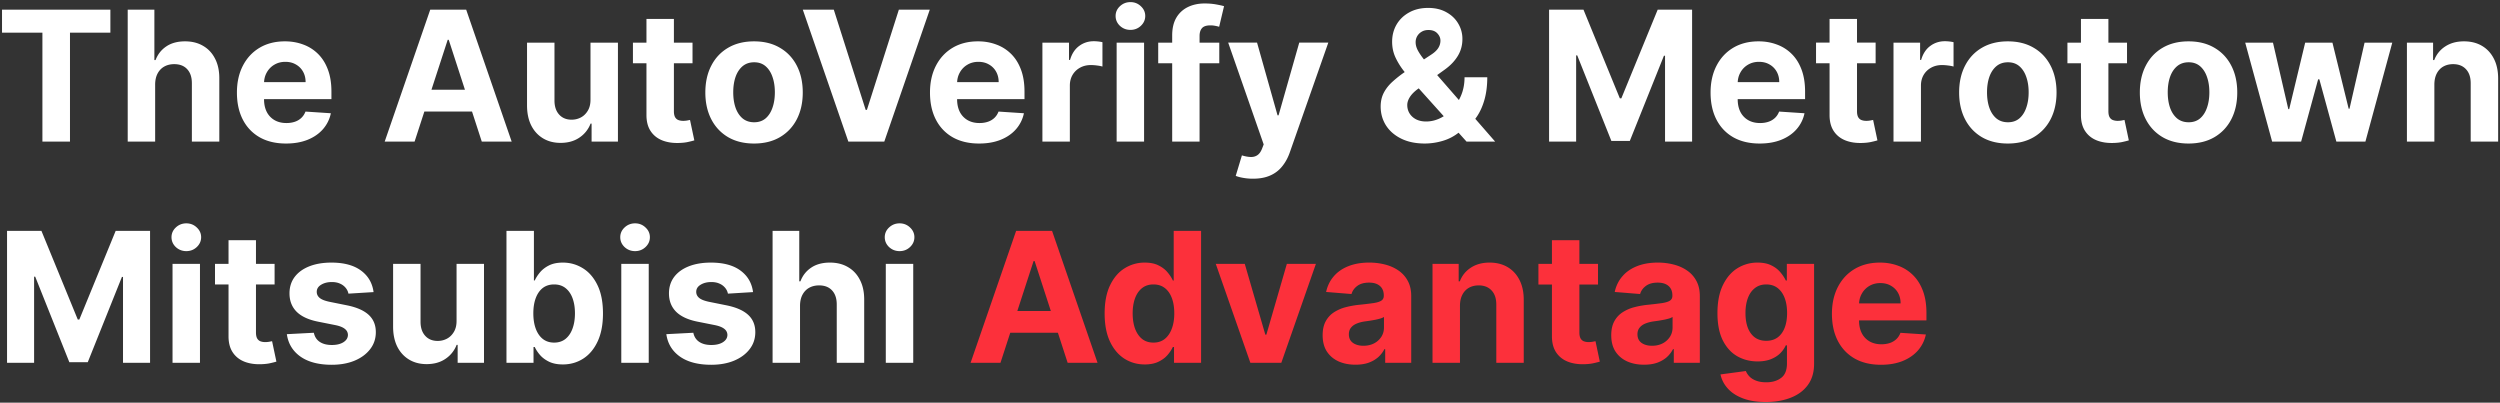
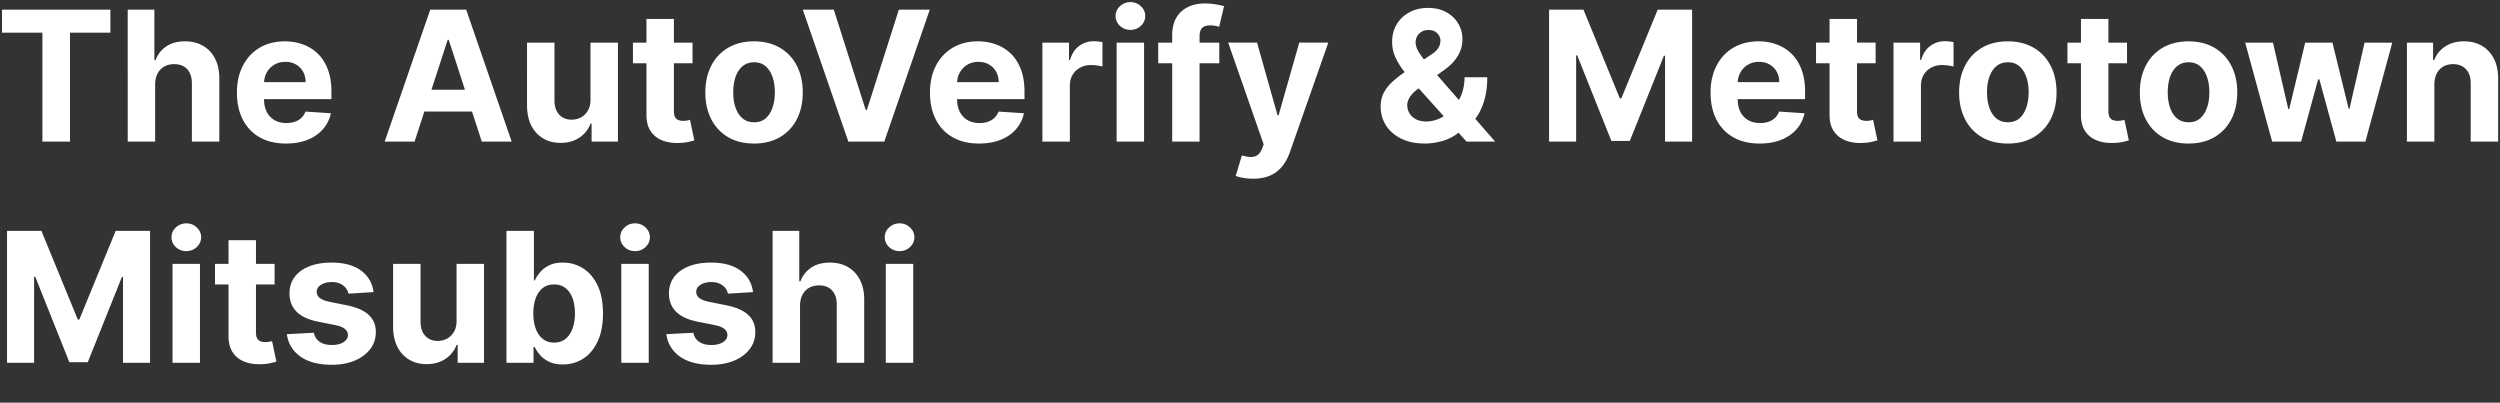
<svg xmlns="http://www.w3.org/2000/svg" width="565" height="91" fill="none">
  <rect width="100%" height="100%" fill="#333333" stroke="none" />
  <path d="M.456 7.38V2.182h24.49V7.38h-9.13V32H9.585V7.38H.456ZM35.064 19.07V32h-6.202V2.182h6.028v11.4h.262c.504-1.32 1.32-2.354 2.446-3.101 1.126-.757 2.538-1.136 4.236-1.136 1.553 0 2.908.34 4.063 1.02 1.164.67 2.067 1.635 2.708 2.897.65 1.252.97 2.752.96 4.499V32h-6.202V18.867c.01-1.378-.34-2.45-1.048-3.218-.699-.766-1.68-1.15-2.941-1.15-.845 0-1.592.18-2.242.539-.64.36-1.146.883-1.514 1.572-.36.68-.544 1.5-.554 2.461ZM64.64 32.437c-2.3 0-4.281-.466-5.94-1.398-1.65-.942-2.922-2.271-3.815-3.99-.893-1.727-1.34-3.77-1.34-6.129 0-2.3.447-4.32 1.34-6.057s2.15-3.091 3.77-4.062c1.631-.97 3.543-1.456 5.737-1.456 1.475 0 2.849.238 4.12.714a9.141 9.141 0 0 1 3.35 2.11c.96.942 1.707 2.127 2.241 3.553.534 1.417.801 3.077.801 4.98v1.703H56.02v-3.844h13.046c0-.893-.194-1.684-.583-2.373a4.17 4.17 0 0 0-1.616-1.616c-.68-.398-1.47-.597-2.373-.597-.941 0-1.776.219-2.504.655a4.594 4.594 0 0 0-1.69 1.733c-.407.718-.616 1.519-.625 2.402v3.655c0 1.106.204 2.062.611 2.868a4.476 4.476 0 0 0 1.762 1.864c.757.436 1.655.655 2.694.655.689 0 1.32-.097 1.892-.291a3.928 3.928 0 0 0 1.47-.874c.409-.388.72-.864.933-1.427l5.736.379a7.832 7.832 0 0 1-1.79 3.61c-.894 1.02-2.049 1.816-3.466 2.388-1.407.563-3.033.845-4.877.845ZM93.696 32H86.94L97.234 2.182h8.124L115.637 32h-6.755l-7.469-23.004h-.233L93.696 32Zm-.422-11.72h15.957v4.92H93.274v-4.92Zm40.177 2.198V9.636h6.203V32h-5.955v-4.062h-.233a6.608 6.608 0 0 1-2.519 3.16c-1.165.795-2.587 1.193-4.266 1.193-1.495 0-2.81-.34-3.946-1.019-1.135-.68-2.024-1.645-2.664-2.897-.631-1.253-.951-2.752-.961-4.5V9.637h6.202V22.77c.01 1.32.364 2.364 1.063 3.13.699.767 1.636 1.15 2.81 1.15.748 0 1.446-.17 2.097-.509.65-.35 1.174-.864 1.572-1.543.408-.68.607-1.52.597-2.519ZM156.51 9.636v4.66h-13.468v-4.66h13.468ZM146.1 4.278h6.202v20.85c0 .573.088 1.019.262 1.34.175.31.418.528.728.654.321.127.69.19 1.107.19.291 0 .582-.024.873-.073.292-.058.515-.102.67-.131l.976 4.615c-.311.097-.748.21-1.311.335-.563.136-1.247.219-2.053.248-1.494.058-2.805-.141-3.931-.597-1.116-.456-1.985-1.165-2.606-2.126-.621-.96-.927-2.174-.917-3.64V4.278Zm24.315 28.159c-2.262 0-4.218-.48-5.868-1.442-1.64-.97-2.907-2.32-3.8-4.047-.893-1.738-1.34-3.752-1.34-6.043 0-2.31.447-4.329 1.34-6.056.893-1.738 2.16-3.087 3.8-4.048 1.65-.97 3.606-1.456 5.868-1.456 2.261 0 4.212.485 5.852 1.456 1.651.961 2.922 2.31 3.815 4.048.893 1.727 1.34 3.746 1.34 6.056 0 2.291-.447 4.305-1.34 6.043-.893 1.727-2.164 3.077-3.815 4.047-1.64.961-3.591 1.442-5.852 1.442Zm.029-4.805c1.029 0 1.888-.291 2.577-.873.689-.593 1.208-1.398 1.558-2.417.359-1.02.538-2.18.538-3.48 0-1.3-.179-2.46-.538-3.48-.35-1.02-.869-1.825-1.558-2.417-.689-.592-1.548-.888-2.577-.888-1.039 0-1.913.296-2.621.888-.699.592-1.228 1.398-1.587 2.417-.35 1.02-.524 2.18-.524 3.48 0 1.3.174 2.46.524 3.48.359 1.019.888 1.824 1.587 2.417.708.582 1.582.873 2.621.873Zm17.992-25.45 7.207 22.655h.276l7.222-22.655h6.989L199.85 32h-8.124L181.433 2.182h7.003Zm32.835 30.255c-2.3 0-4.28-.466-5.94-1.398-1.65-.942-2.922-2.271-3.815-3.99-.893-1.727-1.339-3.77-1.339-6.129 0-2.3.446-4.32 1.339-6.057s2.15-3.091 3.771-4.062c1.631-.97 3.543-1.456 5.737-1.456 1.475 0 2.849.238 4.12.714a9.134 9.134 0 0 1 3.349 2.11c.961.942 1.708 2.127 2.242 3.553.534 1.417.801 3.077.801 4.98v1.703h-18.884v-3.844h13.046c0-.893-.195-1.684-.583-2.373a4.17 4.17 0 0 0-1.616-1.616c-.679-.398-1.471-.597-2.373-.597-.942 0-1.776.219-2.504.655a4.584 4.584 0 0 0-1.689 1.733c-.408.718-.617 1.519-.626 2.402v3.655c0 1.106.203 2.062.611 2.868a4.475 4.475 0 0 0 1.762 1.864c.757.436 1.655.655 2.693.655.689 0 1.32-.097 1.893-.291a3.93 3.93 0 0 0 1.471-.874c.407-.388.718-.864.931-1.427l5.737.379a7.828 7.828 0 0 1-1.791 3.61c-.893 1.02-2.048 1.816-3.465 2.388-1.408.563-3.033.845-4.878.845ZM235.584 32V9.636h6.013v3.902h.233c.407-1.388 1.092-2.436 2.053-3.145.96-.718 2.067-1.077 3.319-1.077.311 0 .646.02 1.005.058.359.04.674.092.946.16v5.504a8.103 8.103 0 0 0-1.208-.233 10.882 10.882 0 0 0-1.413-.102c-.912 0-1.727.2-2.446.597a4.403 4.403 0 0 0-1.689 1.63c-.407.7-.611 1.505-.611 2.418V32h-6.202Zm16.776 0V9.636h6.202V32h-6.202Zm3.116-25.246c-.922 0-1.714-.306-2.374-.918-.65-.62-.975-1.363-.975-2.227 0-.854.325-1.587.975-2.199.66-.621 1.452-.932 2.374-.932.922 0 1.708.31 2.358.932.66.612.99 1.345.99 2.199 0 .864-.33 1.606-.99 2.227-.65.612-1.436.918-2.358.918Zm20.081 2.882v4.66h-13.802v-4.66h13.802ZM264.914 32V8.02c0-1.62.315-2.965.946-4.033a6.086 6.086 0 0 1 2.621-2.402c1.107-.534 2.364-.8 3.771-.8.951 0 1.82.072 2.606.217.796.146 1.388.277 1.776.394l-1.106 4.659a7.784 7.784 0 0 0-.903-.219 5.624 5.624 0 0 0-1.077-.102c-.913 0-1.548.214-1.907.641-.36.417-.539 1.005-.539 1.762V32h-6.188Zm18.261 8.386c-.786 0-1.523-.063-2.213-.189-.679-.116-1.242-.267-1.689-.451l1.398-4.63c.728.223 1.383.344 1.966.364.592.02 1.101-.117 1.528-.408.437-.291.792-.786 1.063-1.485l.364-.946-8.022-23.005h6.523l4.63 16.424h.233l4.673-16.424h6.567l-8.692 24.78c-.418 1.205-.986 2.253-1.704 3.146a6.977 6.977 0 0 1-2.693 2.082c-1.088.495-2.398.742-3.932.742Zm38.827-7.95c-2.057 0-3.834-.368-5.328-1.106-1.495-.737-2.645-1.737-3.451-2.999-.796-1.272-1.194-2.689-1.194-4.252 0-1.164.233-2.198.699-3.1.466-.903 1.116-1.733 1.951-2.49a26.005 26.005 0 0 1 2.912-2.286l5.78-3.8c.747-.476 1.296-.976 1.645-1.5.35-.534.524-1.111.524-1.733 0-.592-.237-1.14-.713-1.645-.476-.505-1.15-.752-2.024-.742-.582 0-1.087.13-1.514.393a2.774 2.774 0 0 0-1.005 1.004 2.708 2.708 0 0 0-.349 1.369c0 .621.175 1.252.524 1.893.35.64.815 1.32 1.398 2.038.582.709 1.218 1.476 1.907 2.3L337.902 32h-6.465l-11.793-13.133a87.22 87.22 0 0 1-2.33-2.766c-.767-.97-1.407-2-1.922-3.087-.514-1.097-.771-2.286-.771-3.567 0-1.446.335-2.747 1.004-3.902.68-1.155 1.631-2.067 2.854-2.737 1.223-.68 2.65-1.02 4.28-1.02 1.592 0 2.966.326 4.121.976 1.165.64 2.058 1.495 2.679 2.563a6.694 6.694 0 0 1 .946 3.494c0 1.408-.349 2.684-1.048 3.83-.689 1.135-1.66 2.154-2.912 3.057l-6.086 4.382c-.825.602-1.436 1.218-1.834 1.85-.389.62-.583 1.217-.583 1.79 0 .709.175 1.345.524 1.907.35.563.845 1.01 1.485 1.34.641.32 1.393.48 2.257.48 1.048 0 2.082-.237 3.101-.713a9.29 9.29 0 0 0 2.796-2.053c.844-.893 1.519-1.95 2.024-3.174.504-1.223.757-2.577.757-4.062h5.139c0 1.825-.199 3.47-.597 4.936-.398 1.456-.951 2.727-1.659 3.814-.709 1.078-1.52 1.961-2.432 2.65-.291.184-.573.36-.844.524-.272.165-.554.34-.845.524a10.532 10.532 0 0 1-3.713 1.937 14.29 14.29 0 0 1-4.033.597Zm28.09-30.254h7.774l8.212 20.034h.35l8.211-20.034h7.775V32h-6.115V12.592h-.248l-7.716 19.262h-4.164l-7.717-19.335h-.247V32h-6.115V2.182Zm47.592 30.255c-2.301 0-4.281-.466-5.941-1.398-1.65-.942-2.921-2.271-3.814-3.99-.893-1.727-1.34-3.77-1.34-6.129 0-2.3.447-4.32 1.34-6.057s2.15-3.091 3.77-4.062c1.631-.97 3.543-1.456 5.737-1.456 1.475 0 2.849.238 4.12.714a9.134 9.134 0 0 1 3.349 2.11c.961.942 1.708 2.127 2.242 3.553.534 1.417.801 3.077.801 4.98v1.703h-18.884v-3.844h13.046c0-.893-.194-1.684-.583-2.373a4.17 4.17 0 0 0-1.616-1.616c-.679-.398-1.47-.597-2.373-.597-.942 0-1.776.219-2.504.655a4.584 4.584 0 0 0-1.689 1.733c-.408.718-.617 1.519-.626 2.402v3.655c0 1.106.203 2.062.611 2.868a4.481 4.481 0 0 0 1.762 1.864c.757.436 1.655.655 2.693.655.69 0 1.32-.097 1.893-.291a3.93 3.93 0 0 0 1.471-.874c.407-.388.718-.864.932-1.427l5.736.379a7.828 7.828 0 0 1-1.791 3.61c-.893 1.02-2.048 1.816-3.465 2.388-1.407.563-3.033.845-4.877.845Zm26.207-22.8v4.659h-13.468v-4.66h13.468Zm-10.41-5.359h6.202v20.85c0 .573.088 1.019.262 1.34.175.31.418.528.728.654.321.127.689.19 1.107.19.291 0 .582-.024.873-.073.292-.058.515-.102.67-.131l.976 4.615c-.311.097-.748.21-1.311.335-.563.136-1.247.219-2.053.248-1.495.058-2.805-.141-3.931-.597-1.116-.456-1.985-1.165-2.606-2.126-.621-.96-.927-2.174-.917-3.64V4.278ZM427.931 32V9.636h6.013v3.902h.233c.408-1.388 1.092-2.436 2.053-3.145.961-.718 2.068-1.077 3.32-1.077.31 0 .645.02 1.004.058.36.04.675.092.947.16v5.504a8.094 8.094 0 0 0-1.209-.233 10.855 10.855 0 0 0-1.412-.102c-.912 0-1.728.2-2.446.597a4.39 4.39 0 0 0-1.689 1.63c-.408.7-.611 1.505-.611 2.418V32h-6.203Zm25.84.437c-2.262 0-4.217-.48-5.868-1.442-1.64-.97-2.907-2.32-3.8-4.047-.893-1.738-1.339-3.752-1.339-6.043 0-2.31.446-4.329 1.339-6.056.893-1.738 2.16-3.087 3.8-4.048 1.651-.97 3.606-1.456 5.868-1.456 2.262 0 4.213.485 5.853 1.456 1.65.961 2.922 2.31 3.815 4.048.893 1.727 1.339 3.746 1.339 6.056 0 2.291-.446 4.305-1.339 6.043-.893 1.727-2.165 3.077-3.815 4.047-1.64.961-3.591 1.442-5.853 1.442Zm.029-4.805c1.029 0 1.888-.291 2.577-.873.689-.593 1.209-1.398 1.558-2.417.359-1.02.539-2.18.539-3.48 0-1.3-.18-2.46-.539-3.48-.349-1.02-.869-1.825-1.558-2.417-.689-.592-1.548-.888-2.577-.888-1.039 0-1.912.296-2.621.888-.699.592-1.228 1.398-1.587 2.417-.349 1.02-.524 2.18-.524 3.48 0 1.3.175 2.46.524 3.48.359 1.019.888 1.824 1.587 2.417.709.582 1.582.873 2.621.873Zm26.906-17.996v4.66h-13.467v-4.66h13.467Zm-10.41-5.358h6.203v20.85c0 .573.087 1.019.262 1.34.174.31.417.528.728.654a3 3 0 0 0 1.106.19c.291 0 .583-.024.874-.073.291-.058.514-.102.669-.131l.976 4.615c-.311.097-.747.21-1.31.335-.563.136-1.248.219-2.053.248-1.495.058-2.805-.141-3.931-.597-1.117-.456-1.985-1.165-2.607-2.126-.621-.96-.927-2.174-.917-3.64V4.278Zm24.315 28.159c-2.262 0-4.218-.48-5.868-1.442-1.64-.97-2.907-2.32-3.8-4.047-.893-1.738-1.339-3.752-1.339-6.043 0-2.31.446-4.329 1.339-6.056.893-1.738 2.16-3.087 3.8-4.048 1.65-.97 3.606-1.456 5.868-1.456 2.261 0 4.212.485 5.853 1.456 1.65.961 2.921 2.31 3.814 4.048.893 1.727 1.34 3.746 1.34 6.056 0 2.291-.447 4.305-1.34 6.043-.893 1.727-2.164 3.077-3.814 4.047-1.641.961-3.592 1.442-5.853 1.442Zm.029-4.805c1.029 0 1.888-.291 2.577-.873.689-.593 1.208-1.398 1.558-2.417.359-1.02.539-2.18.539-3.48 0-1.3-.18-2.46-.539-3.48-.35-1.02-.869-1.825-1.558-2.417-.689-.592-1.548-.888-2.577-.888-1.039 0-1.912.296-2.621.888-.699.592-1.228 1.398-1.587 2.417-.349 1.02-.524 2.18-.524 3.48 0 1.3.175 2.46.524 3.48.359 1.019.888 1.824 1.587 2.417.709.582 1.582.873 2.621.873ZM513.502 32l-6.086-22.364h6.275l3.465 15.026h.204l3.611-15.026h6.159l3.669 14.939h.189l3.407-14.939h6.261L534.584 32h-6.566l-3.844-14.065h-.276L520.054 32h-6.552Zm36.665-12.929V32h-6.203V9.636h5.912v3.946h.262a6.242 6.242 0 0 1 2.489-3.087c1.165-.766 2.577-1.15 4.237-1.15 1.553 0 2.907.34 4.062 1.02 1.155.679 2.053 1.65 2.694 2.911.641 1.252.961 2.747.961 4.485V32h-6.203V18.867c.01-1.368-.339-2.436-1.048-3.203-.708-.777-1.684-1.165-2.926-1.165-.835 0-1.573.18-2.213.539-.631.36-1.126.883-1.485 1.572-.35.68-.529 1.5-.539 2.461ZM1.592 52.181h7.774l8.212 20.035h.35l8.211-20.034h7.775V82H27.8V62.592h-.247l-7.717 19.262H15.67L7.954 62.52h-.247V82H1.592V52.182ZM38.992 82V59.636h6.202V82h-6.202Zm3.116-25.246c-.923 0-1.714-.306-2.374-.918-.65-.62-.975-1.364-.975-2.227 0-.855.325-1.587.975-2.199.66-.621 1.451-.932 2.373-.932.923 0 1.709.31 2.36.932.66.612.99 1.345.99 2.199 0 .863-.33 1.606-.99 2.227-.651.612-1.437.918-2.36.918Zm19.95 2.882v4.66H48.59v-4.66h13.468Zm-10.41-5.358h6.202v20.85c0 .573.087 1.019.262 1.34.175.31.418.528.728.654.32.127.69.19 1.107.19.29 0 .582-.025.873-.073.291-.058.515-.102.67-.131l.976 4.615c-.311.097-.748.21-1.31.335-.564.136-1.248.219-2.054.248-1.494.058-2.805-.141-3.93-.597-1.117-.456-1.986-1.165-2.607-2.126-.621-.96-.927-2.174-.917-3.64V54.278Zm32.777 11.735-5.678.35a2.935 2.935 0 0 0-.626-1.31 3.322 3.322 0 0 0-1.267-.947c-.514-.242-1.13-.364-1.849-.364-.96 0-1.771.204-2.431.612-.66.398-.99.931-.99 1.601 0 .534.213.986.64 1.354.427.37 1.16.665 2.199.888l4.047.816c2.174.446 3.796 1.165 4.863 2.155 1.068.99 1.602 2.29 1.602 3.902 0 1.465-.432 2.751-1.296 3.858-.854 1.106-2.029 1.97-3.523 2.591-1.486.612-3.199.918-5.14.918-2.96 0-5.32-.617-7.076-1.85-1.747-1.242-2.771-2.93-3.072-5.066l6.1-.32c.185.902.631 1.592 1.34 2.067.708.466 1.616.699 2.722.699 1.088 0 1.961-.209 2.621-.626.67-.427 1.01-.976 1.02-1.645-.01-.563-.248-1.024-.714-1.383-.466-.37-1.184-.65-2.155-.845l-3.873-.772c-2.184-.436-3.81-1.194-4.877-2.27-1.058-1.078-1.587-2.452-1.587-4.121 0-1.437.388-2.674 1.165-3.713.786-1.039 1.888-1.84 3.305-2.402 1.427-.563 3.096-.845 5.008-.845 2.825 0 5.047.597 6.668 1.791 1.631 1.194 2.582 2.82 2.854 4.877Zm18.757 6.465V59.636h6.202V82h-5.955v-4.062h-.233a6.602 6.602 0 0 1-2.519 3.16c-1.164.795-2.586 1.193-4.266 1.193-1.494 0-2.81-.34-3.945-1.019-1.136-.68-2.024-1.645-2.665-2.897-.63-1.252-.95-2.752-.96-4.5V59.637h6.202V72.77c.01 1.32.364 2.364 1.063 3.13.699.767 1.635 1.15 2.81 1.15.747 0 1.446-.17 2.096-.509.651-.35 1.175-.864 1.573-1.543.407-.68.606-1.52.597-2.519ZM114.462 82V52.182h6.202v11.21h.189c.272-.601.665-1.213 1.18-1.834.524-.63 1.203-1.155 2.038-1.572.845-.427 1.893-.64 3.145-.64 1.631 0 3.135.426 4.513 1.28 1.379.845 2.48 2.121 3.306 3.83.825 1.698 1.237 3.829 1.237 6.391 0 2.495-.403 4.601-1.208 6.32-.796 1.707-1.883 3.003-3.262 3.887-1.368.873-2.902 1.31-4.601 1.31-1.203 0-2.227-.199-3.072-.597-.834-.398-1.519-.898-2.053-1.5-.533-.611-.941-1.227-1.223-1.849h-.276V82h-6.115Zm6.071-11.182c0 1.33.185 2.49.553 3.48.369.99.903 1.762 1.602 2.315.699.543 1.548.815 2.548.815 1.009 0 1.864-.276 2.562-.83.699-.563 1.228-1.34 1.587-2.33.369-.999.554-2.15.554-3.45 0-1.29-.18-2.426-.539-3.407-.359-.98-.888-1.747-1.587-2.3-.699-.553-1.558-.83-2.577-.83-1.01 0-1.864.267-2.563.8-.689.534-1.218 1.292-1.587 2.272-.368.98-.553 2.135-.553 3.465ZM140.411 82V59.636h6.202V82h-6.202Zm3.115-25.246c-.922 0-1.713-.306-2.373-.918-.65-.62-.975-1.364-.975-2.227 0-.855.325-1.587.975-2.199.66-.621 1.451-.932 2.373-.932.923 0 1.709.31 2.359.932.66.612.99 1.345.99 2.199 0 .863-.33 1.606-.99 2.227-.65.612-1.436.918-2.359.918Zm26.663 9.26-5.678.349a2.929 2.929 0 0 0-.627-1.31 3.319 3.319 0 0 0-1.266-.947c-.515-.242-1.131-.364-1.849-.364-.961 0-1.772.204-2.432.612-.66.398-.99.931-.99 1.601 0 .534.214.986.641 1.354.427.37 1.16.665 2.198.888l4.048.816c2.174.446 3.795 1.165 4.863 2.155 1.068.99 1.601 2.29 1.601 3.902 0 1.465-.432 2.751-1.295 3.858-.855 1.106-2.029 1.97-3.524 2.591-1.485.612-3.198.918-5.139.918-2.961 0-5.32-.617-7.076-1.85-1.748-1.242-2.772-2.93-3.072-5.066l6.1-.32c.184.902.631 1.592 1.34 2.067.708.466 1.616.699 2.722.699 1.087 0 1.961-.209 2.621-.626.67-.427 1.009-.976 1.019-1.645-.01-.563-.247-1.024-.713-1.383-.466-.37-1.185-.65-2.155-.845l-3.873-.772c-2.184-.436-3.81-1.194-4.878-2.27-1.058-1.078-1.587-2.452-1.587-4.121 0-1.437.389-2.674 1.165-3.713.786-1.039 1.888-1.84 3.305-2.402 1.427-.563 3.097-.845 5.009-.845 2.824 0 5.047.597 6.668 1.791 1.631 1.194 2.582 2.82 2.854 4.877Zm10.617 3.057V82h-6.202V52.182h6.028v11.4h.262c.505-1.32 1.32-2.354 2.446-3.101 1.126-.757 2.538-1.136 4.237-1.136 1.553 0 2.907.34 4.062 1.02 1.165.67 2.067 1.635 2.708 2.897.65 1.252.971 2.751.961 4.499V82h-6.203V68.867c.01-1.378-.339-2.45-1.048-3.218-.699-.766-1.679-1.15-2.941-1.15-.844 0-1.592.18-2.242.539-.641.36-1.145.883-1.514 1.572-.359.68-.544 1.5-.554 2.461ZM200.189 82V59.636h6.202V82h-6.202Zm3.116-25.246c-.922 0-1.713-.306-2.373-.918-.651-.62-.976-1.364-.976-2.227 0-.855.325-1.587.976-2.199.66-.621 1.451-.932 2.373-.932.922 0 1.708.31 2.358.932.66.612.99 1.345.99 2.199 0 .863-.33 1.606-.99 2.227-.65.612-1.436.918-2.358.918Z" fill="#fff" />
-   <path d="M226.105 82h-6.755l10.293-29.818h8.124L248.047 82h-6.756l-7.469-23.004h-.233L226.105 82Zm-.422-11.72h15.957v4.92h-15.957v-4.92Zm33.036 12.084c-1.699 0-3.237-.437-4.616-1.31-1.368-.884-2.455-2.18-3.261-3.888-.796-1.718-1.194-3.824-1.194-6.319 0-2.562.413-4.693 1.238-6.391.825-1.709 1.922-2.985 3.29-3.83a8.434 8.434 0 0 1 4.528-1.28c1.252 0 2.296.213 3.131.64.844.417 1.524.941 2.038 1.572.524.621.922 1.233 1.194 1.835h.189V52.182h6.188V82h-6.115v-3.582h-.262c-.291.621-.704 1.238-1.238 1.85-.524.601-1.208 1.101-2.053 1.499-.834.398-1.854.597-3.057.597Zm1.965-4.936c1 0 1.845-.272 2.534-.815.699-.553 1.232-1.325 1.601-2.315.379-.99.568-2.15.568-3.48s-.184-2.485-.553-3.465c-.369-.98-.903-1.737-1.602-2.271-.699-.534-1.548-.801-2.548-.801-1.019 0-1.878.276-2.577.83-.699.553-1.228 1.32-1.587 2.3-.359.98-.538 2.116-.538 3.407 0 1.3.179 2.451.538 3.45.369.99.898 1.767 1.587 2.33.699.554 1.558.83 2.577.83Zm36.709-17.792L289.574 82h-6.988l-7.819-22.364h6.552l4.645 16.001h.233l4.63-16h6.566Zm8.95 22.786c-1.426 0-2.698-.247-3.814-.742-1.116-.505-2-1.248-2.65-2.228-.641-.99-.961-2.223-.961-3.698 0-1.243.228-2.286.684-3.13a5.55 5.55 0 0 1 1.864-2.039 9.033 9.033 0 0 1 2.679-1.164 20.401 20.401 0 0 1 3.174-.554 80.24 80.24 0 0 0 3.145-.378c.796-.127 1.373-.311 1.732-.554.36-.242.539-.601.539-1.077v-.087c0-.922-.291-1.636-.873-2.14-.573-.505-1.388-.758-2.446-.758-1.117 0-2.005.248-2.665.743-.66.485-1.097 1.097-1.31 1.834l-5.737-.466c.291-1.358.864-2.533 1.718-3.523.854-1 1.956-1.767 3.305-2.3 1.359-.544 2.932-.816 4.718-.816 1.242 0 2.431.146 3.567.437 1.145.291 2.159.743 3.043 1.354a6.585 6.585 0 0 1 2.111 2.359c.514.95.772 2.091.772 3.421V82h-5.883v-3.101h-.174a6.308 6.308 0 0 1-1.442 1.849c-.601.524-1.325.936-2.169 1.237-.844.292-1.82.437-2.927.437Zm1.777-4.28c.912 0 1.718-.18 2.417-.539a4.28 4.28 0 0 0 1.645-1.485c.398-.621.597-1.325.597-2.111v-2.374a3.318 3.318 0 0 1-.801.35c-.33.097-.704.19-1.121.277-.417.077-.835.15-1.252.218l-1.136.16c-.728.107-1.364.277-1.907.51-.544.233-.966.548-1.267.946-.301.388-.451.874-.451 1.456 0 .844.306 1.49.917 1.937.621.436 1.408.655 2.359.655Zm21.832-9.071V82h-6.202V59.636h5.911v3.946h.262a6.238 6.238 0 0 1 2.49-3.087c1.164-.766 2.577-1.15 4.236-1.15 1.553 0 2.907.34 4.063 1.02 1.155.679 2.052 1.65 2.693 2.911.641 1.252.961 2.747.961 4.485V82h-6.202V68.867c.009-1.368-.34-2.436-1.049-3.203-.708-.776-1.684-1.165-2.926-1.165-.835 0-1.573.18-2.213.539-.631.36-1.126.883-1.485 1.572-.35.68-.529 1.5-.539 2.461Zm31.198-9.435v4.66h-13.468v-4.66h13.468Zm-10.41-5.358h6.202v20.85c0 .573.087 1.019.262 1.34.175.31.417.528.728.654.32.127.689.19 1.107.19.291 0 .582-.025.873-.073.291-.058.515-.102.67-.131l.975 4.615c-.31.097-.747.21-1.31.335-.563.136-1.247.219-2.053.248-1.495.058-2.805-.141-3.931-.597-1.116-.456-1.985-1.165-2.606-2.126-.621-.96-.927-2.174-.917-3.64V54.278Zm20.827 28.144c-1.427 0-2.698-.247-3.815-.742-1.116-.505-1.999-1.248-2.649-2.228-.641-.99-.961-2.223-.961-3.698 0-1.243.228-2.286.684-3.13a5.534 5.534 0 0 1 1.864-2.039 9.033 9.033 0 0 1 2.679-1.164 20.401 20.401 0 0 1 3.174-.554c1.3-.136 2.349-.262 3.145-.378.795-.127 1.373-.311 1.732-.554.359-.242.539-.601.539-1.077v-.087c0-.922-.291-1.636-.874-2.14-.572-.505-1.388-.758-2.446-.758-1.116 0-2.004.248-2.664.743-.66.485-1.097 1.097-1.311 1.834l-5.736-.466c.291-1.358.864-2.533 1.718-3.523.854-1 1.956-1.767 3.305-2.3 1.359-.544 2.931-.816 4.717-.816a14.3 14.3 0 0 1 3.567.437c1.146.291 2.16.743 3.043 1.354a6.588 6.588 0 0 1 2.112 2.359c.514.95.771 2.091.771 3.421V82h-5.882v-3.101h-.175a6.305 6.305 0 0 1-1.441 1.849c-.602.524-1.325.936-2.169 1.237-.845.292-1.82.437-2.927.437Zm1.776-4.28c.913 0 1.718-.18 2.417-.539a4.284 4.284 0 0 0 1.646-1.485c.398-.621.596-1.325.596-2.111v-2.374a3.326 3.326 0 0 1-.8.35c-.33.097-.704.19-1.121.277-.418.077-.835.15-1.253.218l-1.135.16c-.728.107-1.364.277-1.907.51-.544.233-.966.548-1.267.946-.301.388-.452.874-.452 1.456 0 .844.306 1.49.918 1.937.621.436 1.407.655 2.358.655Zm25.705 12.71c-2.009 0-3.732-.276-5.168-.83-1.427-.543-2.563-1.286-3.407-2.227-.845-.942-1.393-2-1.645-3.174l5.736-.772c.175.447.451.864.83 1.252.379.389.878.7 1.5.932.631.243 1.397.364 2.3.364 1.349 0 2.461-.33 3.334-.99.884-.65 1.325-1.742 1.325-3.276V78.04h-.262c-.272.621-.679 1.208-1.223 1.761-.543.554-1.242 1.005-2.097 1.355-.854.349-1.873.524-3.057.524-1.679 0-3.208-.389-4.586-1.165-1.369-.786-2.461-1.985-3.276-3.596-.806-1.621-1.209-3.67-1.209-6.144 0-2.534.413-4.65 1.238-6.349.825-1.698 1.922-2.97 3.29-3.814a8.506 8.506 0 0 1 4.528-1.267c1.253 0 2.301.214 3.145.64.845.418 1.524.942 2.039 1.573.524.621.927 1.233 1.208 1.835h.233v-3.757h6.159v22.582c0 1.903-.466 3.495-1.398 4.776-.932 1.281-2.223 2.242-3.873 2.883-1.64.65-3.528.975-5.664.975Zm.132-13.831c.999 0 1.844-.248 2.533-.743.699-.505 1.233-1.223 1.601-2.155.379-.941.568-2.067.568-3.378 0-1.31-.184-2.446-.553-3.407-.369-.97-.903-1.722-1.602-2.256-.698-.534-1.548-.801-2.547-.801-1.02 0-1.879.276-2.578.83-.698.543-1.227 1.3-1.587 2.271-.359.97-.538 2.092-.538 3.363 0 1.291.179 2.408.538 3.35.369.93.898 1.654 1.587 2.168.699.505 1.558.758 2.578.758Zm25.93 5.416c-2.3 0-4.28-.466-5.94-1.398-1.65-.942-2.922-2.271-3.815-3.99-.893-1.727-1.339-3.77-1.339-6.129 0-2.3.446-4.32 1.339-6.057s2.15-3.091 3.771-4.062c1.631-.97 3.543-1.456 5.737-1.456 1.475 0 2.849.238 4.12.714a9.142 9.142 0 0 1 3.349 2.11c.961.942 1.708 2.127 2.242 3.553.534 1.417.801 3.077.801 4.98v1.703h-18.884v-3.844h13.045c0-.893-.194-1.684-.582-2.373a4.17 4.17 0 0 0-1.616-1.616c-.68-.398-1.471-.597-2.373-.597-.942 0-1.777.218-2.505.655a4.598 4.598 0 0 0-1.689 1.733c-.407.718-.616 1.519-.626 2.402v3.655c0 1.106.204 2.062.612 2.868a4.475 4.475 0 0 0 1.762 1.864c.757.436 1.655.655 2.693.655.689 0 1.32-.097 1.893-.291a3.917 3.917 0 0 0 1.47-.874c.408-.388.719-.864.932-1.427l5.737.379a7.828 7.828 0 0 1-1.791 3.61c-.893 1.02-2.048 1.816-3.465 2.388-1.408.563-3.034.845-4.878.845Z" fill="#FC303B" />
</svg>